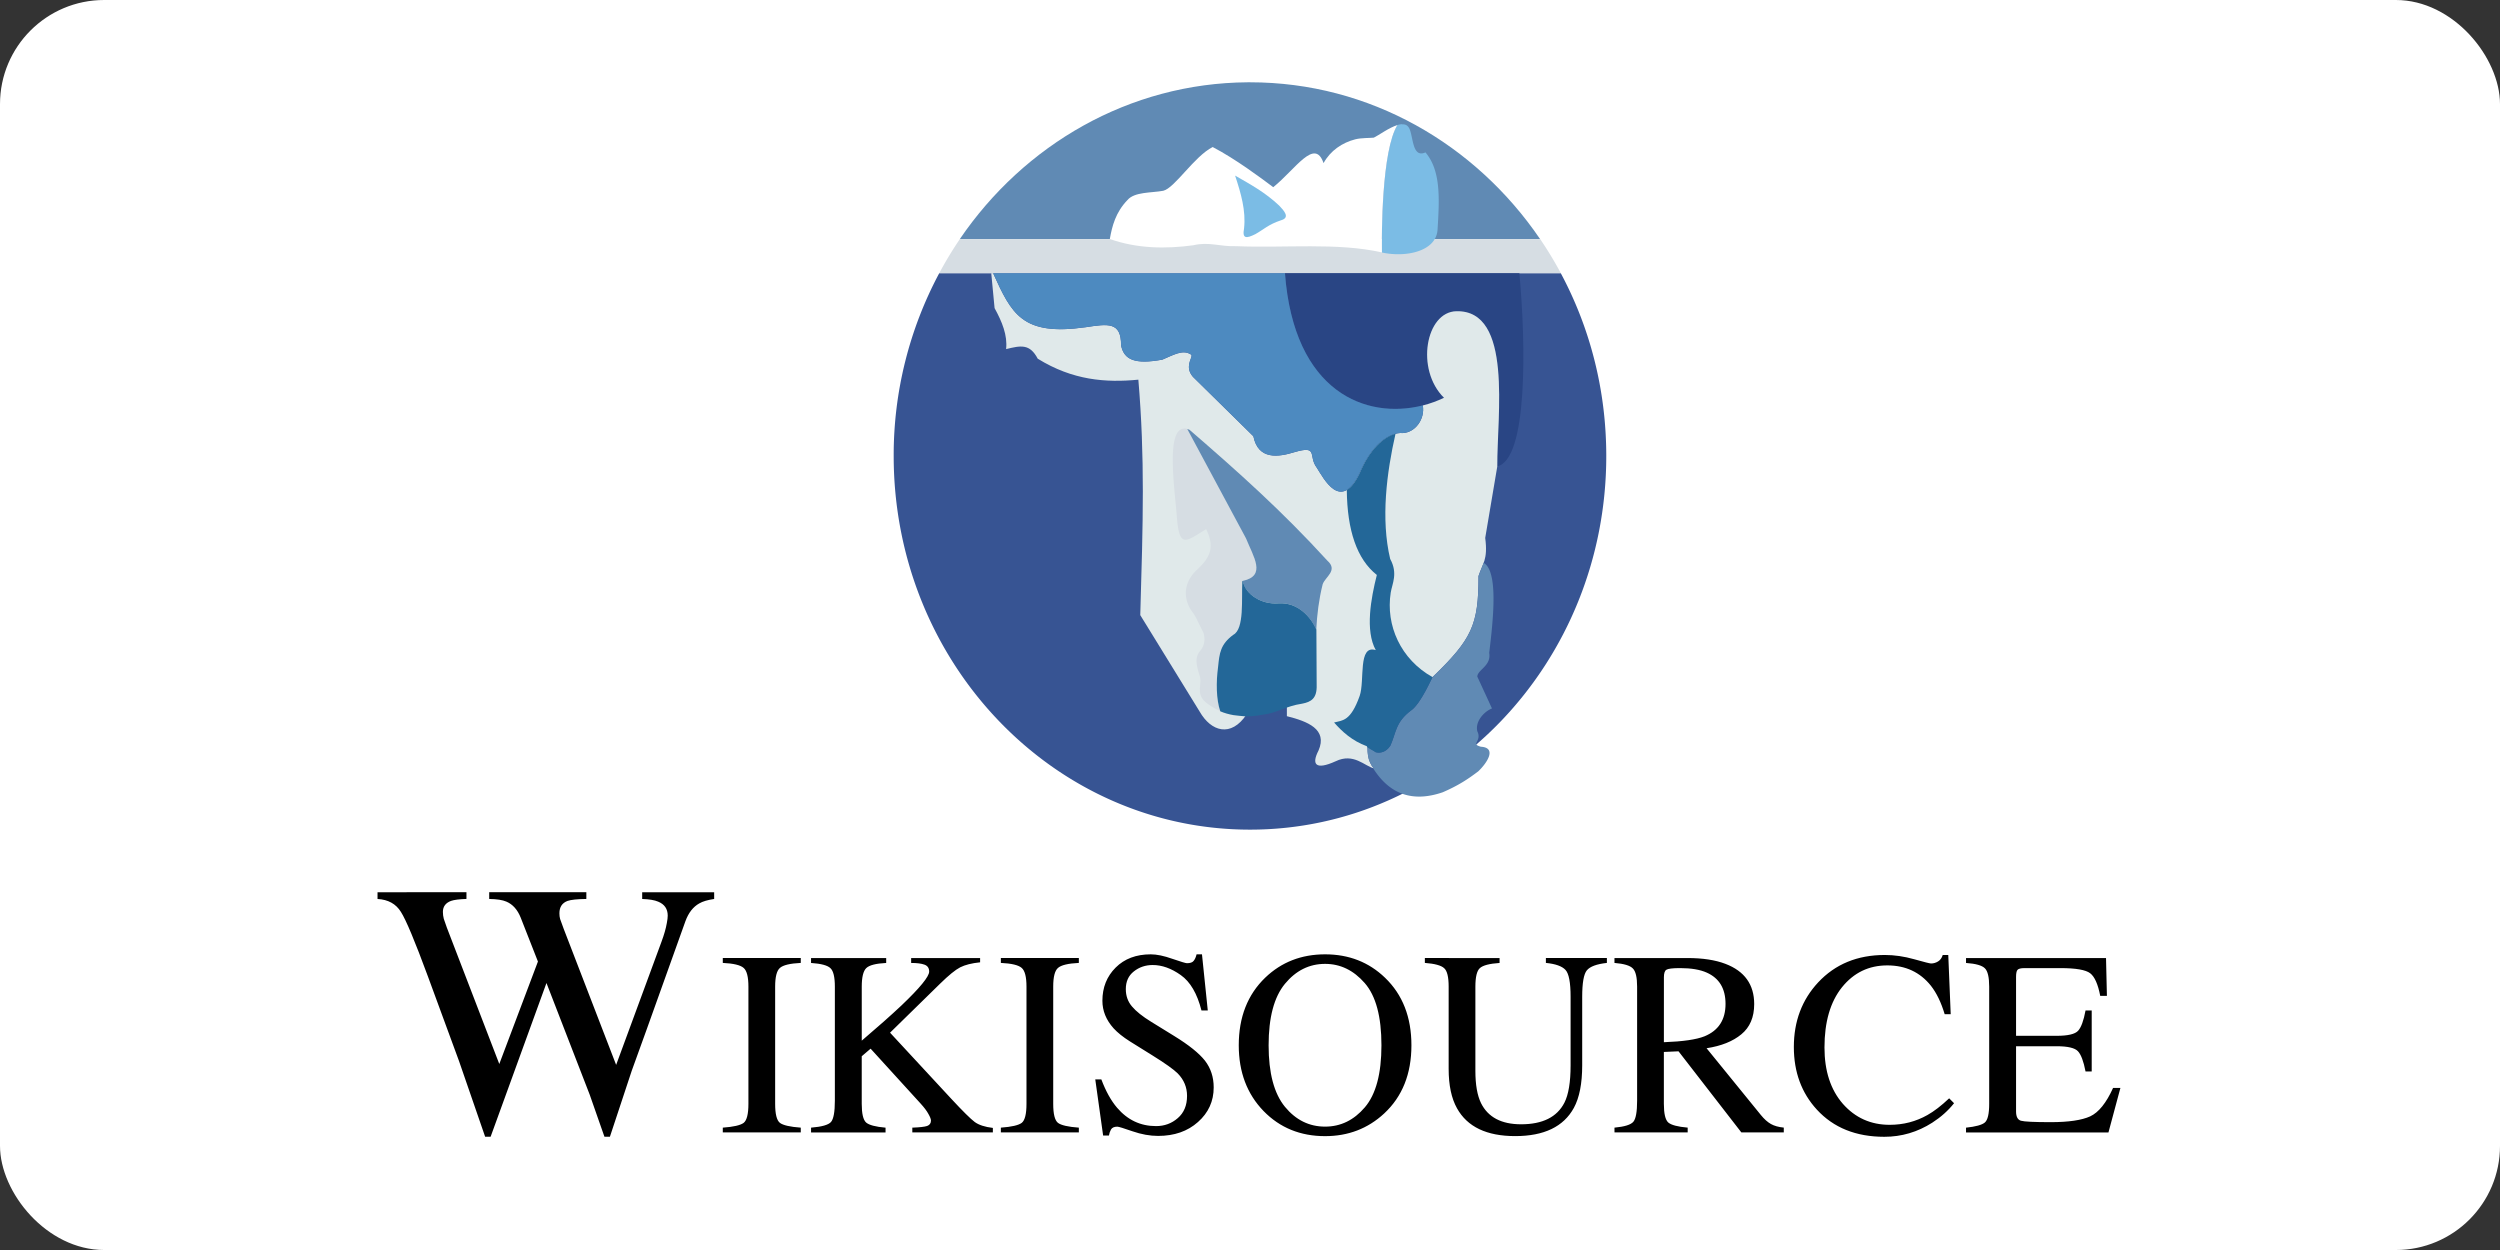
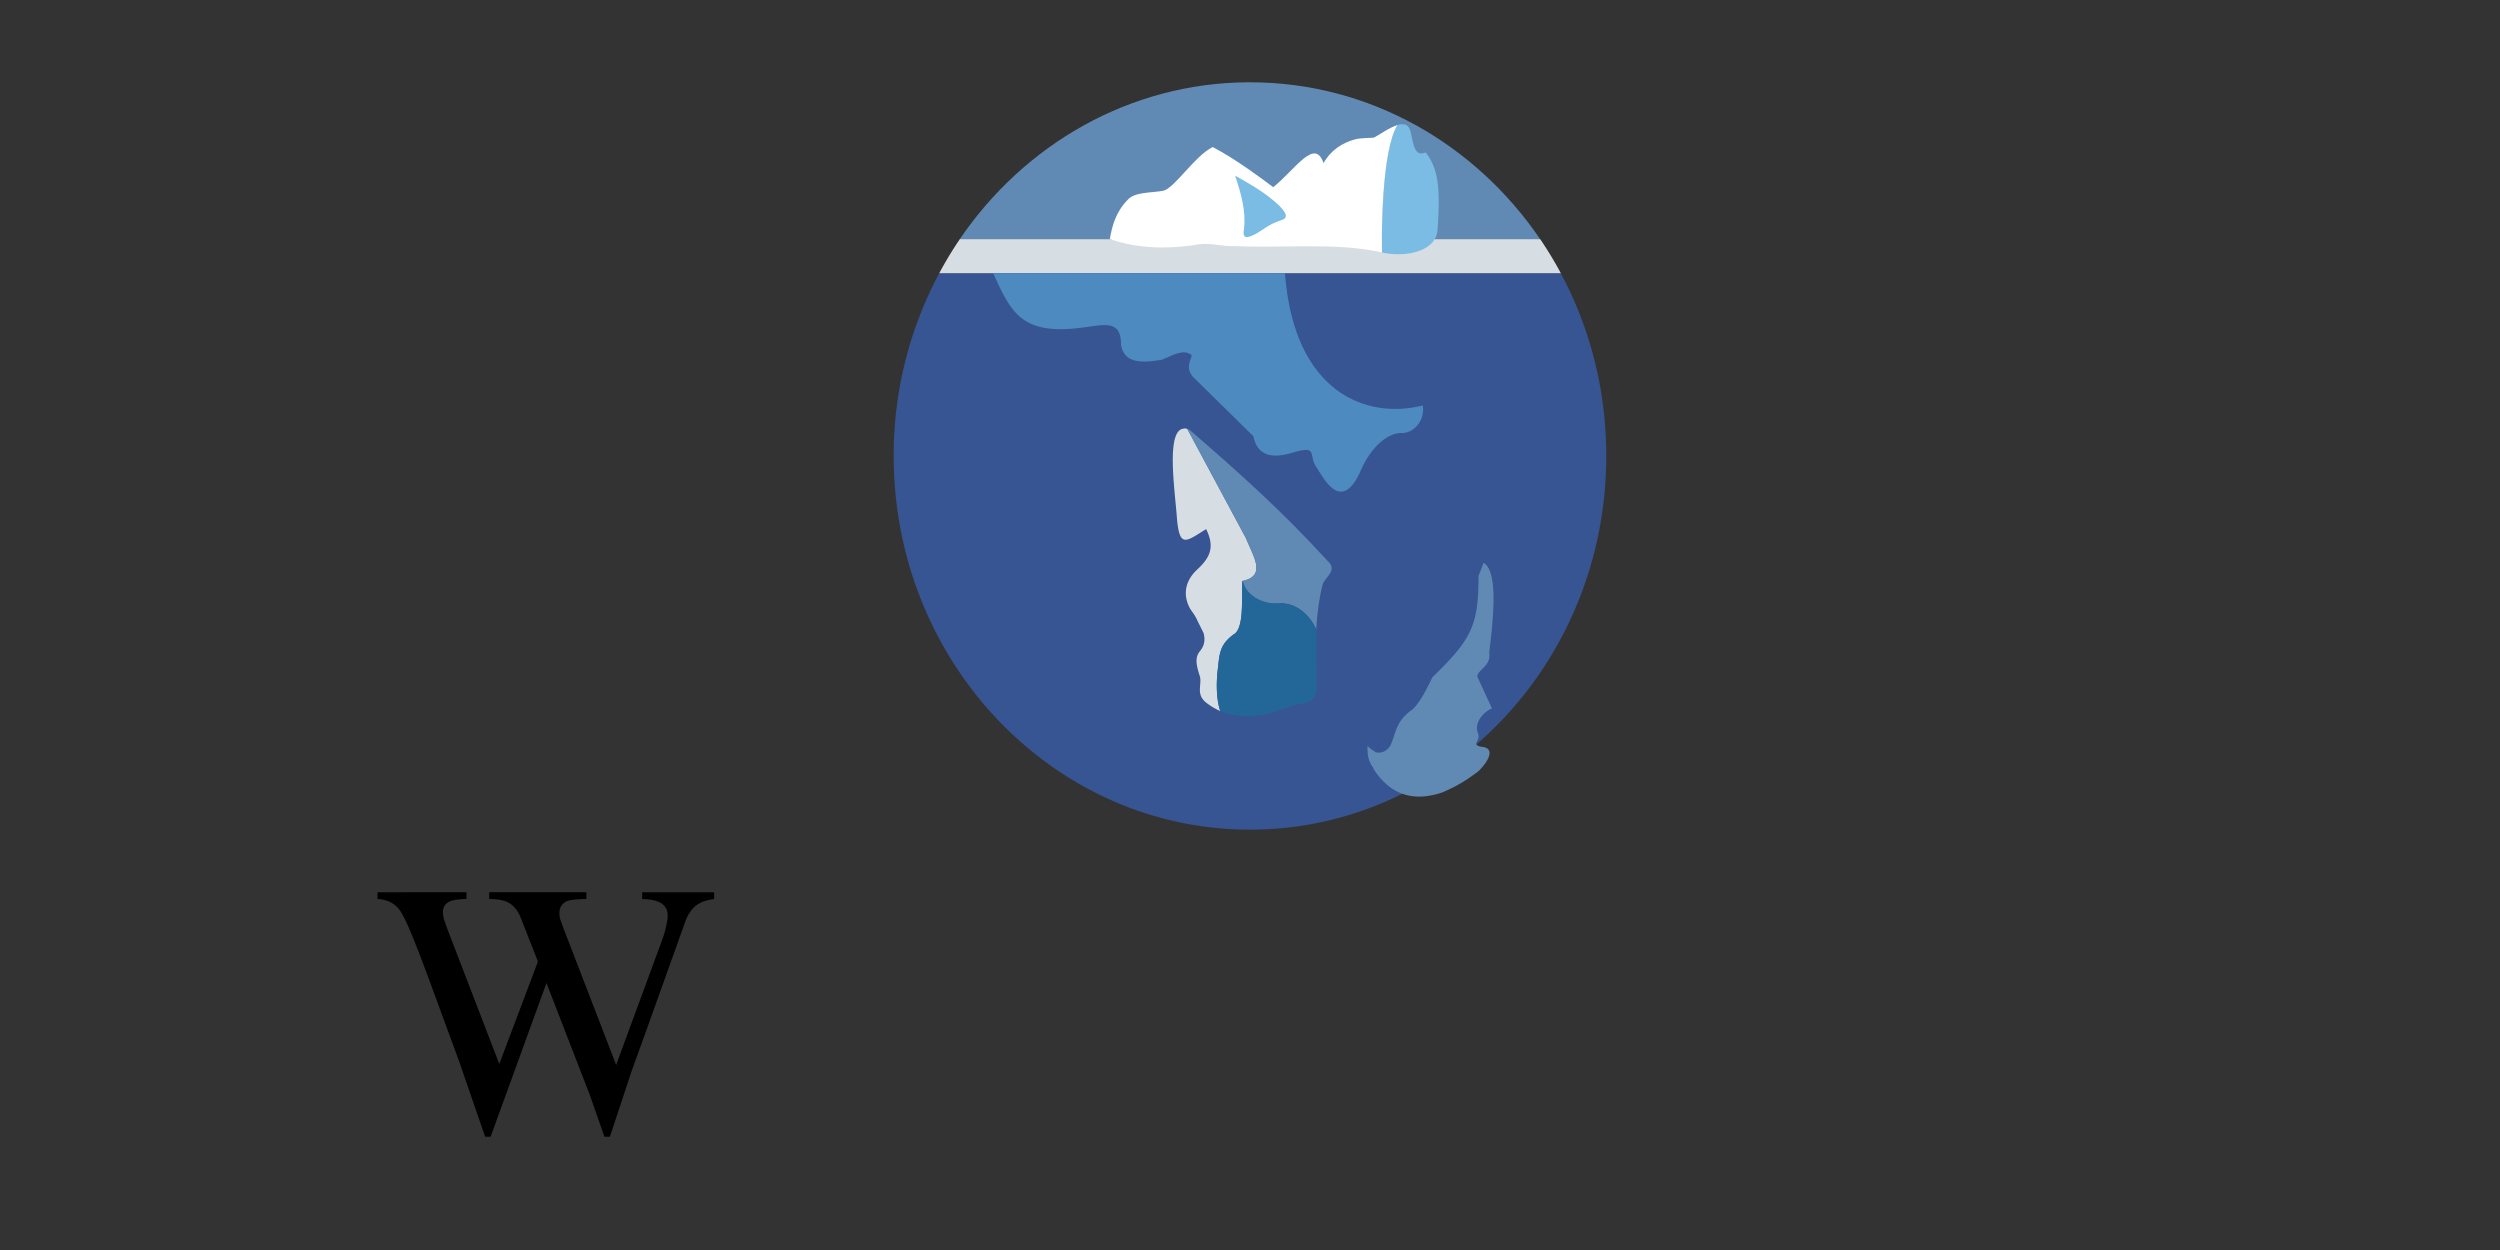
<svg xmlns="http://www.w3.org/2000/svg" xmlns:ns1="http://sodipodi.sourceforge.net/DTD/sodipodi-0.dtd" xmlns:ns2="http://www.inkscape.org/namespaces/inkscape" width="120" height="60" version="1.1" id="svg17" ns1:docname="wikisource-ar21.svg" ns2:version="1.3.2 (091e20e, 2023-11-25)">
  <rect width="100%" height="100%" fill="#333333" stroke="none" />
-   <rect width="120" height="60" rx="5" fill="white" />
  <defs id="defs17" />
  <ns1:namedview id="namedview17" pagecolor="#ffffff" bordercolor="#000000" borderopacity="0.25" ns2:showpageshadow="2" ns2:pageopacity="0.0" ns2:pagecheckerboard="0" ns2:deskcolor="#d1d1d1" ns2:zoom="5.65" ns2:cx="60" ns2:cy="29.911504" ns2:window-width="1392" ns2:window-height="997" ns2:window-x="1802" ns2:window-y="25" ns2:window-maximized="0" ns2:current-layer="svg17" />
  <g fill-rule="evenodd" id="g14">
    <path d="M59.89 3.95c-5.696.038-10.737 3-13.82 7.528h27.856C70.826 6.922 65.743 3.95 60 3.95c-.037 0-.073 0-.1 0z" fill="#608ab4" id="path1" />
    <path d="M45.084 13.113a18.52 18.52 0 0 0-2.187 8.772c0 9.9 7.663 17.938 17.104 17.938s17.1-8.037 17.1-17.938c0-3.187-.793-6.178-2.184-8.772z" fill="#375493" id="path2" />
    <path d="M46.072 11.478c-.357.525-.686 1.07-.988 1.635H74.92a18.12 18.12 0 0 0-.991-1.635z" fill="#d6dde3" id="path3" />
    <path d="M67.305 5.96a.84.84 0 0 0-.228.042c-.762 1.216-.76 5.245-.75 6.117 1.133.25 2.626-.037 2.677-1.116.086-1.422.172-2.802-.582-3.688-.7.315-.56-.958-.84-1.244-.07-.08-.167-.11-.278-.1z" fill="#7bbce5" id="path4" />
    <path d="M67.077 6.002c-.402.123-.89.487-1.133.605-.2.022-.6.006-.89.08-.625.16-1.195.542-1.523 1.142-.424-1.232-1.335.283-2.415 1.156-.598-.45-1.803-1.35-2.907-1.928-.888.45-1.82 1.97-2.373 2.1-.575.107-1.385.044-1.722.45-.56.58-.734 1.243-.842 1.865 1.315.465 2.694.48 4.01.3.747-.18 1.28.073 2.048.044 2.333.1 4.86-.185 7 .3-.01-.87-.012-4.9.75-6.117z" fill="#fff" id="path5" />
    <path d="M59.285 8.43c.28.843.524 1.687.43 2.53-.1.522.122.486.54.28.4-.222.625-.465 1.23-.665.467-.13.137-.472-.086-.708-.666-.63-1.4-1.03-2.112-1.437z" fill="#7bbce5" id="path6" />
-     <path d="M61.68 13.113c.49 6.493 4.875 7.29 7.634 5.98-1.38-1.358-.88-4.125.593-4.155 2.723-.066 1.947 4.994 1.948 7.45 1.488-.3 1.39-5.905 1.075-9.273z" fill="#294584" id="path7" />
-     <path d="M47.58 13.113l.16 1.677c.36.656.628 1.31.553 1.967.71-.174 1.135-.266 1.518.46 1.674 1.037 3.264 1.16 4.83 1.007.318 3.768.225 6.8.092 11.302l2.852 4.633c.546.955 1.503 1.257 2.255.128l1.93-.87v.96c.99.248 1.967.624 1.518 1.65-.342.662-.15.956.823.514.86-.416 1.39.23 1.838.344-.64-.677-.09-2.01-.07-3.388.917-.083 1.965-.91 2.882-.994 1.886-1.82 2.21-2.5 2.207-4.852.19-.6.462-.77.322-1.83l.58-3.435c-.016-2.453.76-7.513-1.964-7.447-1.472.03-1.972 2.798-.593 4.155-.32.152-.662.278-1.017.368.112.64-.353 1.297-.962 1.325-.608-.054-1.502.546-2.07 1.922-.906 1.9-1.73.247-2.06-.263-.424-.56.097-1.082-1.067-.743-.767.236-1.74.392-1.974-.762l-2.902-2.854c-.392-.464-.065-.846-.063-1.01-.001-.017-.002-.022-.003-.023l-.01-.023c-.013-.012-.017-.016-.02-.018-.01-.005-.016-.006-.02-.008-.383-.24-.847.05-1.353.258-1.32.24-1.837.01-1.98-.686.008-1.148-.64-1.028-1.702-.87-3.056.433-3.55-.643-4.44-2.593z" fill="#e0e9ea" id="path8" />
    <path d="M47.67 13.113c.89 1.95 1.385 3.026 4.44 2.593 1.06-.16 1.71-.28 1.7.87.143.695.66.927 1.98.686.506-.21.97-.5 1.353-.258l.02.008.018.016c.007.01.01.015.01.018.005.022.005.028.005.03-.003.164-.33.546.063 1.01l2.902 2.854c.233 1.154 1.207.998 1.974.762 1.164-.338.643.183 1.067.743.33.51 1.155 2.164 2.06.263.567-1.376 1.46-1.977 2.07-1.922.61-.028 1.074-.685.962-1.325-2.707.685-6.183-.606-6.617-6.346z" fill="#4d8ac0" id="path9" />
    <path d="M56.824 20.573c-.88.057-.422 2.987-.325 4.374.13 1.366.436 1.044 1.395.45.44.89.173 1.386-.45 1.962-.464.437-.73 1.09-.328 1.84.123.204.227.29.37.613l.286.574c.11.422-.014.685-.2.9-.17.244-.204.5.018 1.166.122.392-.212.86.304 1.273a3.11 3.11 0 0 0 .682.407c-.2-.576-.205-1.407-.107-2.12.066-.673.11-1.092.73-1.55.54-.275.39-1.725.435-2.588.005.005.013.01.018.013 1.152-.255.51-1.172.157-2.053l-2.818-5.248a.51.51 0 0 0-.155-.021z" fill="#d6dde3" id="path10" />
    <path d="M56.99 20.594l2.818 5.248c.353.88.995 1.798-.157 2.04.103.614.867 1.15 1.715 1.077.882-.057 1.524.6 1.814 1.262.038-.73.128-1.456.307-2.173.114-.354.76-.668.223-1.14-2.173-2.38-4.267-4.25-6.617-6.28-.036-.015-.07-.027-.102-.037z" fill="#608ab4" id="path11" />
    <path d="M59.632 27.882c-.046.863.104 2.313-.435 2.588-.618.458-.663.876-.73 1.55-.097.715-.092 1.547.107 2.123.204.087.413.145.634.183.373.033.608.125 1.395-.018.69-.08 1.103-.414 1.9-.532.43-.084.72-.247.697-.9l-.013-2.653c-.29-.663-.932-1.32-1.814-1.262-.838.07-1.595-.45-1.712-1.056-.006-.01-.015-.015-.02-.02z" fill="#236798" id="path12" />
    <path d="M71.214 27.013l-.246.636c.003 2.353-.32 3.03-2.207 4.852-.017.004-.556 1.263-1.015 1.59-.773.57-.725 1.084-1.012 1.706-.208.314-.495.365-.703.308-.13-.102-.26-.15-.39-.305-.008.254.01.486.076.69l.008.02.105.222a.93.93 0 0 0 .113.149l-.037-.01c.792 1.26 1.9 1.654 3.345 1.158.773-.335 1.225-.642 1.704-1.004.417-.394.913-1.133.13-1.182-.11-.03-.174-.058-.204-.09-.008-.01-.01-.015-.013-.018l-.01-.023c.002-.128.216-.288.052-.613-.112-.497.364-.967.705-1.093l-.705-1.53c.016-.335.68-.512.572-1.137.19-1.573.45-3.908-.267-4.325z" fill="#608ab4" id="path13" />
-     <path d="M66.983 20.818c-.567.152-1.252.76-1.717 1.89-.212.445-.42.696-.62.81.02 1.94.483 3.322 1.442 4.08-.284 1.123-.568 2.67-.052 3.607-.87-.274-.516 1.468-.773 2.202-.435 1.22-.818 1.167-1.227 1.273.373.424.853.875 1.573 1.14.001.01.007.02.01.026.054.08.295.17.412.26.208.057.495.006.703-.308.287-.622.24-1.137 1.012-1.706.448-.32.975-1.53 1.015-1.59-1.53-.855-2.253-2.486-2.006-4.056.07-.433.356-.92-.026-1.617-.457-1.92-.166-4.152.254-6z" fill="#236798" id="path14" />
  </g>
  <g id="text17" style="font-size:0.843px;font-family:'Nimbus Roman No9 L'" aria-label="WIKISOURCE">
    <path style="font-size:17.427px" d="m 22.39,42.826 v 0.323 q -0.519,0.017 -0.74,0.094 -0.391,0.145 -0.391,0.528 0,0.17 0.043,0.332 0.051,0.162 0.145,0.417 l 2.519,6.552 1.855,-4.918 -0.825,-2.102 q -0.23,-0.579 -0.689,-0.774 -0.272,-0.119 -0.825,-0.128 v -0.323 h 4.663 v 0.323 q -0.655,0.009 -0.902,0.094 -0.391,0.145 -0.391,0.596 0,0.153 0.034,0.272 0.034,0.111 0.17,0.468 l 2.519,6.535 2.178,-5.914 q 0.187,-0.502 0.255,-0.893 0.043,-0.221 0.043,-0.357 0,-0.485 -0.46,-0.672 -0.255,-0.111 -0.766,-0.128 v -0.323 h 3.455 v 0.323 q -0.468,0.068 -0.715,0.213 -0.442,0.247 -0.664,0.851 l -1.855,5.182 -0.723,2 -1.047,3.165 h -0.264 l -0.706,-2.017 -2.076,-5.361 -2.68,7.378 h -0.264 l -1.251,-3.625 -1.498,-4.076 q -0.928,-2.519 -1.293,-3.089 -0.357,-0.579 -1.123,-0.621 v -0.323 z" id="path17" />
-     <path style="font-size:12.649px" d="m 34.694,54.127 q 0.772,-0.056 1.001,-0.229 0.229,-0.179 0.229,-0.914 v -5.627 q 0,-0.698 -0.229,-0.896 -0.229,-0.204 -1.001,-0.241 v -0.235 h 3.743 v 0.235 q -0.772,0.037 -1.001,0.241 -0.229,0.198 -0.229,0.896 v 5.627 q 0,0.735 0.229,0.914 0.229,0.173 1.001,0.229 v 0.229 H 34.694 Z m 1.871,-8.14 z m 2.366,8.14 q 0.772,-0.062 0.957,-0.272 0.185,-0.216 0.185,-1.019 v -5.478 q 0,-0.686 -0.21,-0.883 -0.204,-0.204 -0.933,-0.253 v -0.235 h 3.607 v 0.235 q -0.741,0.037 -0.957,0.247 -0.216,0.21 -0.216,0.889 v 2.594 q 1.167,-0.994 1.908,-1.692 1.328,-1.266 1.328,-1.624 0,-0.253 -0.229,-0.334 -0.222,-0.08 -0.636,-0.08 v -0.235 h 3.31 v 0.204 q -0.605,0.062 -0.957,0.241 -0.346,0.179 -0.963,0.784 l -2.403,2.353 2.946,3.181 q 0.821,0.883 1.118,1.106 0.296,0.216 0.871,0.284 v 0.216 h -3.866 v -0.229 q 0.525,-0.019 0.71,-0.08 0.185,-0.068 0.185,-0.259 0,-0.105 -0.124,-0.321 -0.117,-0.216 -0.377,-0.5 l -2.396,-2.631 -0.426,0.364 v 2.285 q 0,0.704 0.21,0.896 0.216,0.185 0.933,0.247 v 0.229 h -3.576 z m 9.11,0 q 0.772,-0.056 1.001,-0.229 0.229,-0.179 0.229,-0.914 v -5.627 q 0,-0.698 -0.229,-0.896 -0.229,-0.204 -1.001,-0.241 v -0.235 h 3.743 v 0.235 q -0.772,0.037 -1.001,0.241 -0.229,0.198 -0.229,0.896 v 5.627 q 0,0.735 0.229,0.914 0.229,0.173 1.001,0.229 v 0.229 h -3.743 z m 1.871,-8.14 z m 2.952,5.824 q 0.321,0.852 0.754,1.359 0.754,0.883 1.871,0.883 0.605,0 1.044,-0.383 0.445,-0.383 0.445,-1.068 0,-0.618 -0.445,-1.075 -0.29,-0.29 -1.223,-0.871 L 54.23,49.983 q -0.488,-0.309 -0.778,-0.624 -0.537,-0.599 -0.537,-1.322 0,-0.957 0.636,-1.593 0.636,-0.636 1.686,-0.636 0.432,0 1.038,0.216 0.611,0.21 0.698,0.21 0.235,0 0.321,-0.111 0.093,-0.111 0.142,-0.315 h 0.259 l 0.278,2.693 h -0.303 q -0.309,-1.217 -0.994,-1.698 -0.679,-0.482 -1.346,-0.482 -0.519,0 -0.908,0.309 -0.383,0.303 -0.383,0.846 0,0.488 0.296,0.834 0.296,0.352 0.92,0.735 l 1.112,0.686 q 1.044,0.642 1.47,1.18 0.42,0.544 0.42,1.285 0,0.994 -0.754,1.661 -0.747,0.667 -1.915,0.667 -0.587,0 -1.229,-0.222 -0.636,-0.222 -0.729,-0.222 -0.222,0 -0.303,0.136 -0.074,0.136 -0.099,0.29 h -0.278 l -0.377,-2.693 z m 2.705,-6.003 z m 5.324,4.367 q 0,1.995 0.784,2.952 0.784,0.951 1.927,0.951 1.118,0 1.908,-0.926 0.797,-0.933 0.797,-2.977 0,-2.069 -0.803,-2.989 -0.803,-0.92 -1.902,-0.92 -1.136,0 -1.927,0.957 -0.784,0.951 -0.784,2.952 z m -1.433,0 q 0,-2.026 1.272,-3.249 1.167,-1.118 2.872,-1.118 1.711,0 2.878,1.124 1.266,1.217 1.266,3.243 0,2.057 -1.309,3.273 -1.173,1.087 -2.835,1.087 -1.779,0 -2.952,-1.204 -1.192,-1.229 -1.192,-3.156 z m 4.144,-4.367 z m 8.375,0.179 v 0.235 q -0.729,0.049 -0.945,0.247 -0.216,0.191 -0.216,0.889 v 4.045 q 0,0.994 0.272,1.55 0.506,1.013 1.921,1.013 1.55,0 2.081,-1.038 0.296,-0.581 0.296,-1.791 v -3.292 q 0,-1.031 -0.247,-1.291 -0.247,-0.266 -0.939,-0.334 v -0.235 h 2.928 v 0.235 q -0.735,0.08 -0.963,0.358 -0.222,0.272 -0.222,1.266 v 3.292 q 0,1.309 -0.401,2.044 -0.741,1.353 -2.816,1.353 -2.051,0 -2.792,-1.334 -0.401,-0.716 -0.401,-1.89 v -3.953 q 0,-0.692 -0.216,-0.883 -0.21,-0.198 -0.926,-0.253 v -0.235 z m 0.815,0 z m 7.072,4.039 q 1.365,-0.049 1.952,-0.284 1.007,-0.414 1.007,-1.556 0,-1.099 -0.902,-1.501 -0.482,-0.216 -1.278,-0.216 -0.537,0 -0.661,0.08 -0.117,0.074 -0.117,0.358 z m -2.372,4.101 q 0.729,-0.068 0.908,-0.284 0.179,-0.216 0.179,-1.007 v -5.478 q 0,-0.667 -0.204,-0.871 -0.198,-0.21 -0.883,-0.266 v -0.235 h 3.502 q 1.093,0 1.822,0.278 1.383,0.525 1.383,1.933 0,0.945 -0.618,1.451 -0.611,0.506 -1.668,0.667 l 2.606,3.205 q 0.241,0.296 0.482,0.432 0.241,0.136 0.618,0.173 v 0.229 h -2.038 l -3.014,-3.891 -0.704,0.031 v 2.489 q 0,0.704 0.21,0.896 0.216,0.185 0.933,0.247 v 0.229 H 77.496 Z M 90.472,45.839 q 0.686,0 1.408,0.204 0.723,0.204 0.809,0.204 0.179,0 0.34,-0.099 0.161,-0.099 0.222,-0.309 h 0.266 l 0.117,2.841 h -0.29 q -0.253,-0.846 -0.661,-1.365 -0.778,-0.976 -2.094,-0.976 -1.328,0 -2.174,1.05 -0.84,1.05 -0.84,2.89 0,1.692 0.883,2.705 0.889,1.007 2.248,1.007 0.982,0 1.81,-0.469 0.476,-0.266 1.044,-0.803 l 0.235,0.235 q -0.42,0.531 -1.044,0.933 -1.062,0.679 -2.304,0.679 -2.038,0 -3.236,-1.303 -1.106,-1.204 -1.106,-3.008 0,-1.847 1.167,-3.1 1.229,-1.316 3.199,-1.316 z m -0.043,0 z m 3.94,8.289 q 0.698,-0.074 0.902,-0.247 0.21,-0.179 0.21,-0.896 v -5.627 q 0,-0.673 -0.204,-0.877 -0.204,-0.21 -0.908,-0.259 v -0.235 h 6.72 l 0.043,1.816 h -0.321 q -0.161,-0.84 -0.482,-1.087 -0.321,-0.247 -1.433,-0.247 h -1.717 q -0.278,0 -0.346,0.093 -0.062,0.086 -0.062,0.334 v 2.823 h 1.946 q 0.809,0 1.031,-0.241 0.222,-0.241 0.358,-0.976 h 0.296 v 2.928 h -0.296 q -0.142,-0.735 -0.364,-0.97 -0.222,-0.241 -1.025,-0.241 h -1.946 v 3.131 q 0,0.377 0.235,0.445 0.241,0.068 1.427,0.068 1.285,0 1.896,-0.278 0.611,-0.284 1.099,-1.365 h 0.352 l -0.574,2.137 h -6.837 z m 3.73,-8.14 z" id="path18" />
  </g>
</svg>